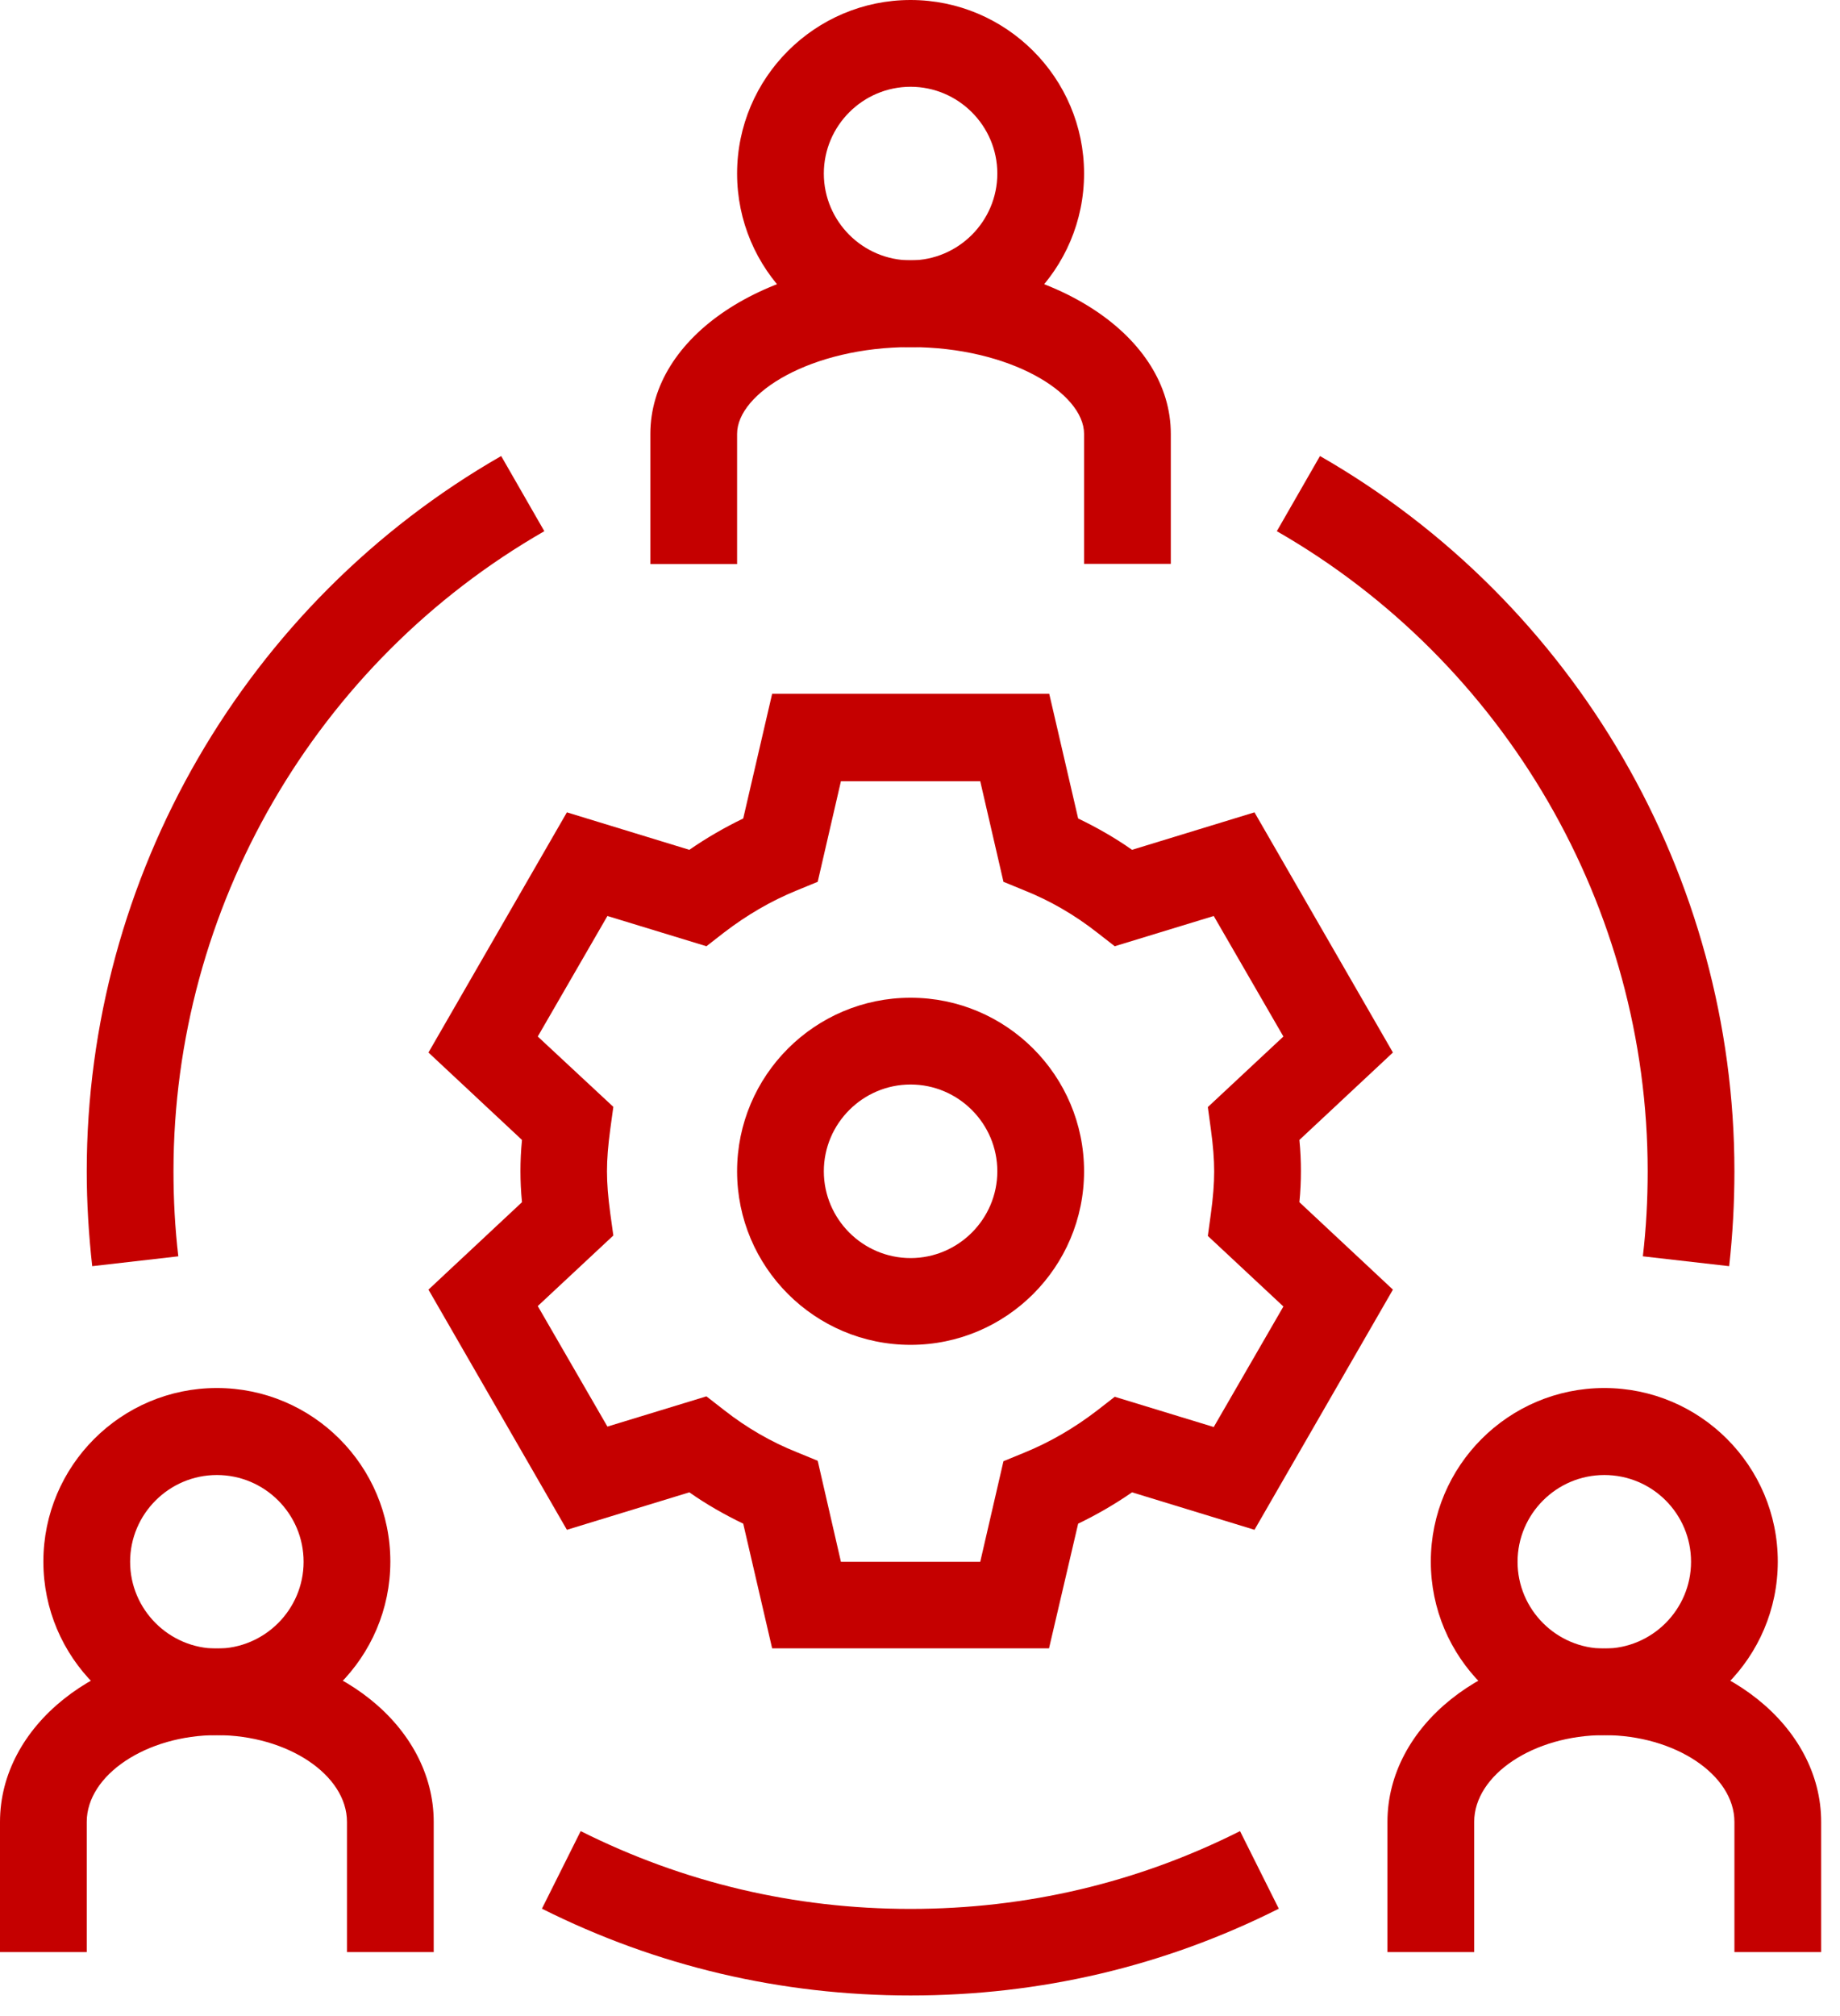
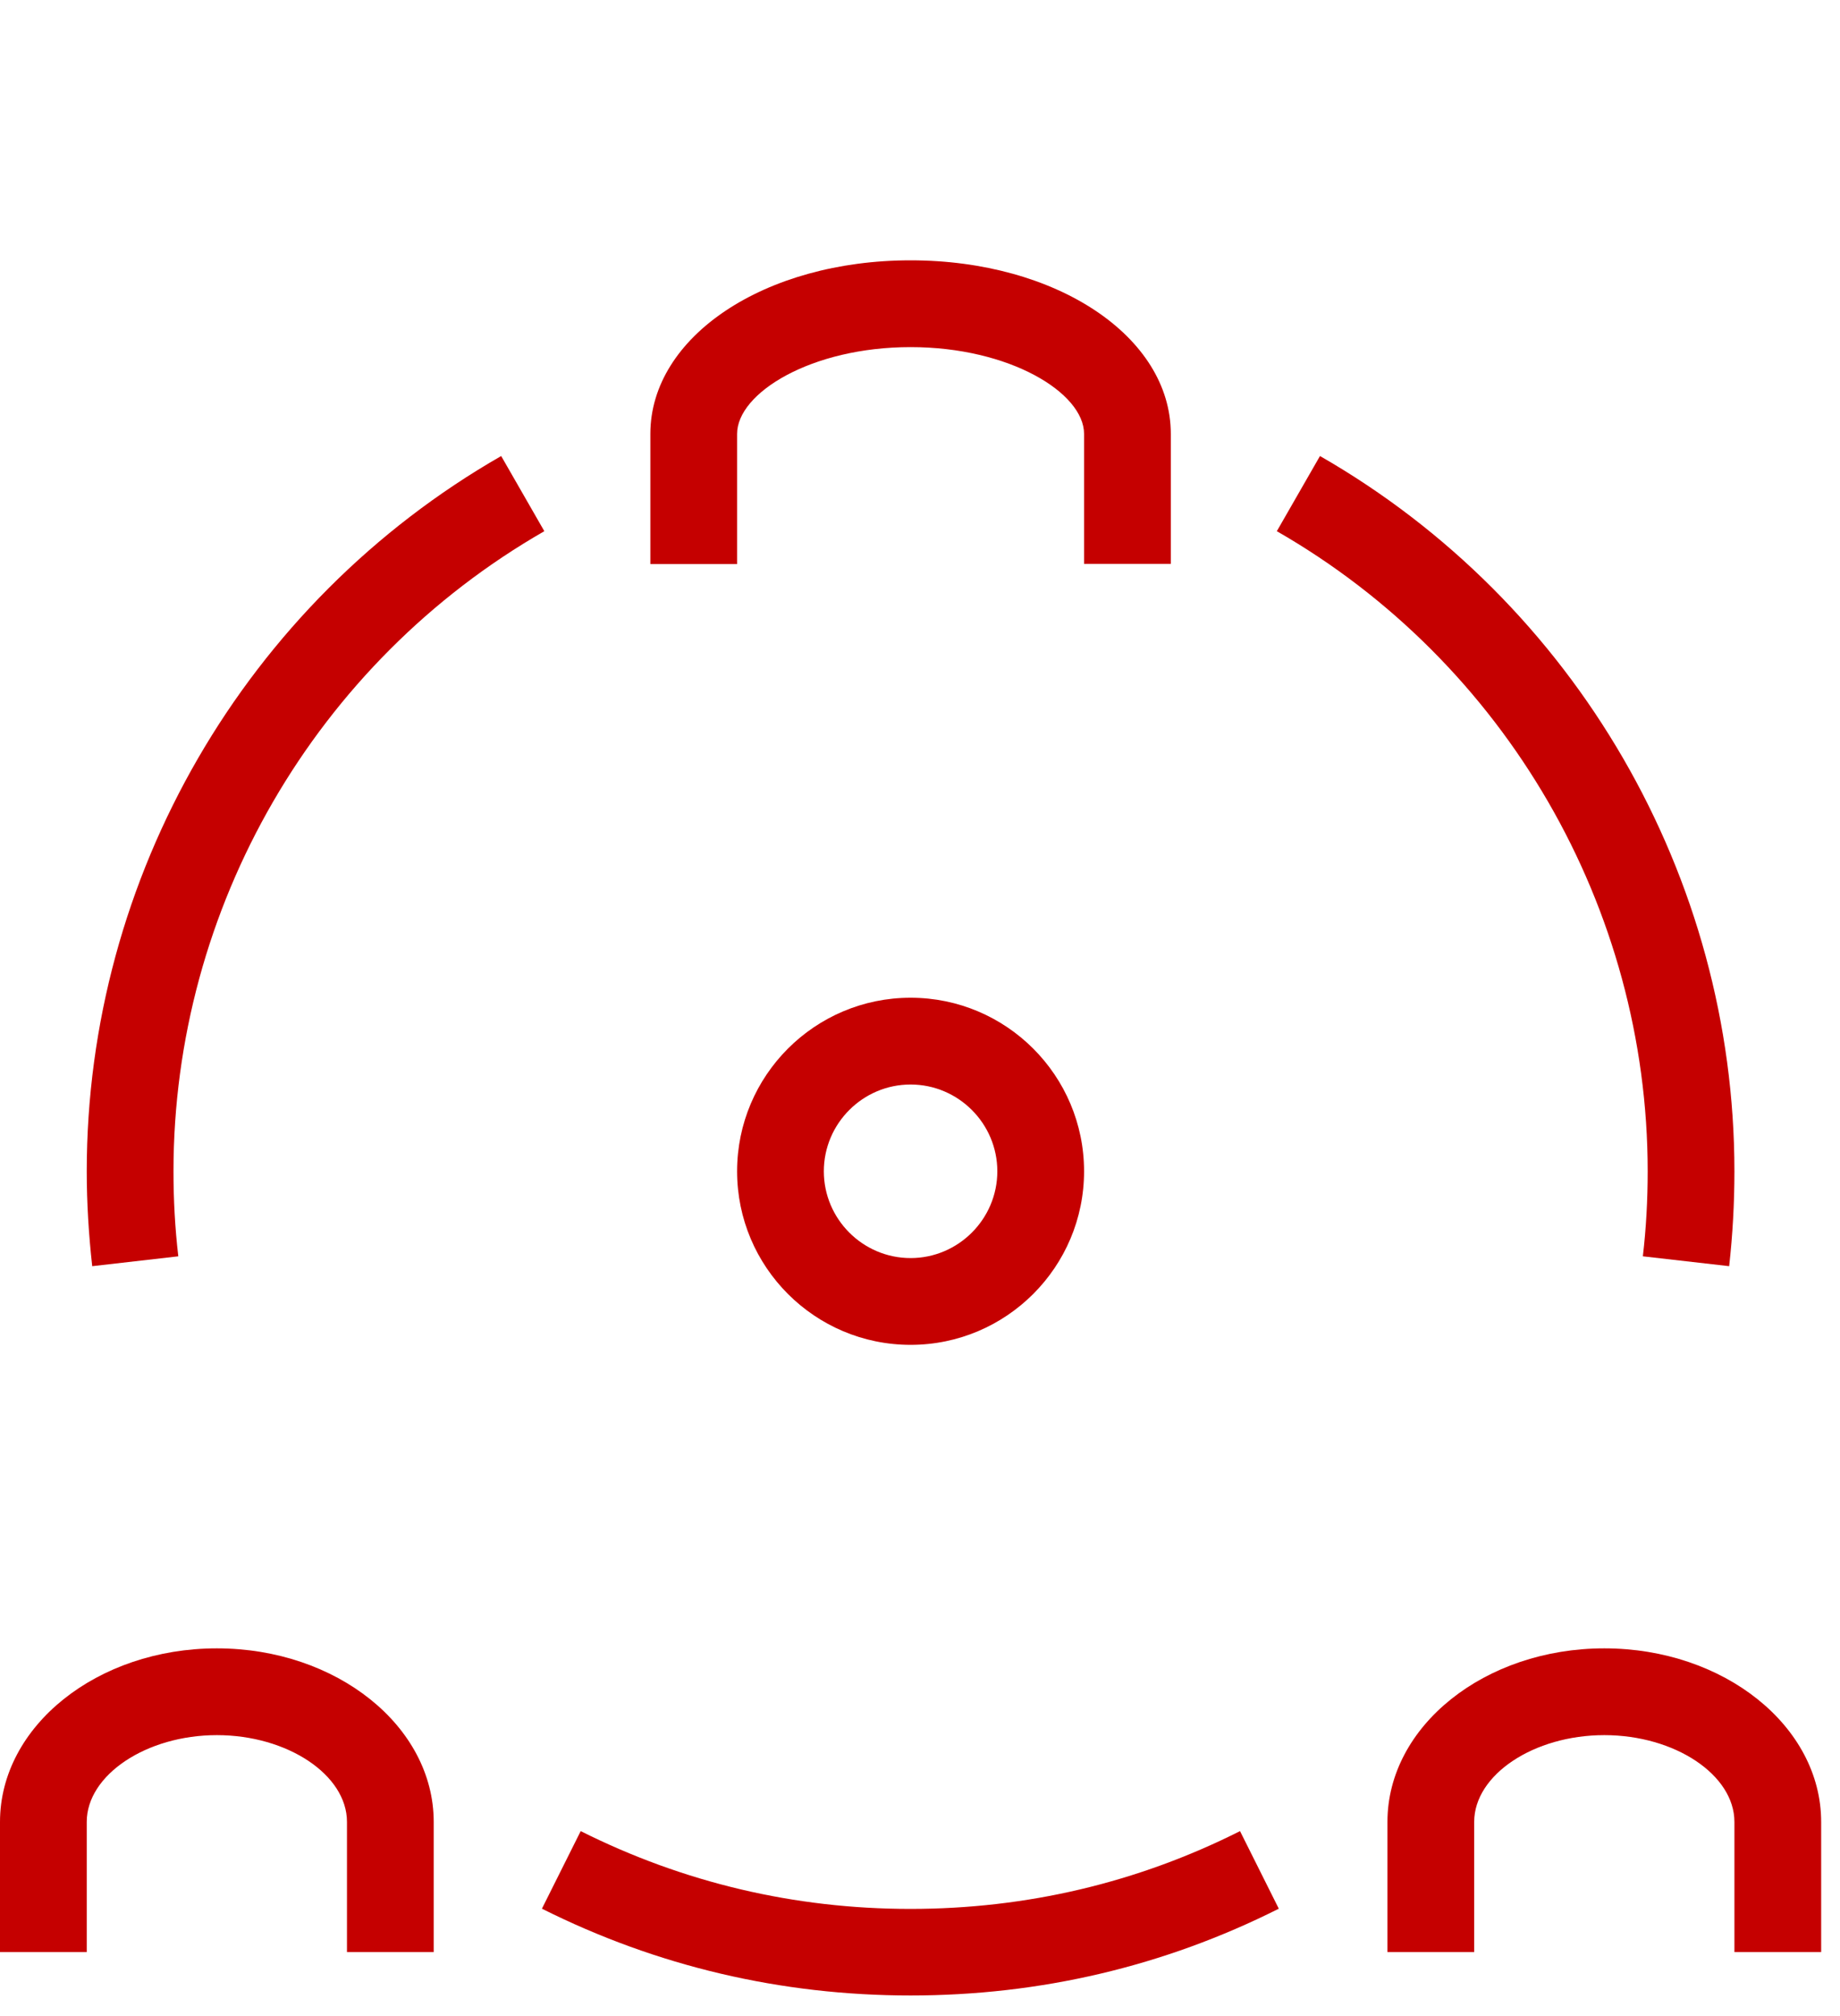
<svg xmlns="http://www.w3.org/2000/svg" width="84" height="92" viewBox="0 0 84 92" fill="none">
  <g clip-path="url(#clip0)">
-     <path d="M47.89 75.22H35.25L33.93 69.53C33.08 69.12 32.25 68.65 31.47 68.1L25.88 69.81L19.56 58.85L23.83 54.86C23.78 54.36 23.76 53.89 23.76 53.44C23.76 52.99 23.78 52.52 23.83 52.02L19.56 48.03L25.88 37.07L31.47 38.78C32.25 38.24 33.08 37.76 33.93 37.35L35.25 31.66H47.9L49.22 37.35C50.07 37.76 50.9 38.23 51.68 38.78L57.27 37.07L63.59 48.03L59.32 52.02C59.37 52.52 59.39 52.99 59.39 53.44C59.39 53.89 59.37 54.36 59.32 54.86L63.59 58.85L57.27 69.81L51.68 68.1C50.9 68.64 50.07 69.12 49.22 69.53L47.89 75.22ZM38.39 71.27H44.75L45.81 66.68L46.76 66.29C47.94 65.81 49.05 65.16 50.08 64.37L50.89 63.74L55.41 65.12L58.59 59.62L55.14 56.4L55.28 55.38C55.38 54.64 55.43 54.03 55.43 53.46C55.43 52.89 55.38 52.28 55.28 51.54L55.14 50.52L58.59 47.3L55.41 41.8L50.89 43.18L50.08 42.55C49.06 41.75 47.94 41.1 46.76 40.63L45.81 40.24L44.75 35.65H38.39L37.33 40.24L36.38 40.63C35.2 41.11 34.09 41.76 33.06 42.55L32.25 43.18L27.73 41.8L24.55 47.3L28 50.51L27.86 51.53C27.76 52.27 27.71 52.88 27.71 53.45C27.71 54.02 27.76 54.63 27.86 55.37L28 56.38L24.55 59.6L27.73 65.1L32.25 63.72L33.06 64.35C34.08 65.15 35.2 65.8 36.38 66.27L37.33 66.66L38.39 71.27Z" fill="#C50000" />
    <path d="M41.57 61.37C37.2 61.37 33.65 57.82 33.65 53.45C33.65 49.08 37.2 45.53 41.57 45.53C45.94 45.53 49.49 49.08 49.49 53.45C49.49 57.82 45.94 61.37 41.57 61.37ZM41.57 49.49C39.39 49.49 37.61 51.27 37.61 53.45C37.61 55.63 39.39 57.41 41.57 57.41C43.75 57.41 45.53 55.63 45.53 53.45C45.53 51.27 43.75 49.49 41.57 49.49Z" fill="#C50000" />
-     <path d="M41.57 15.84C37.2 15.84 33.65 12.29 33.65 7.92C33.65 3.55 37.21 0 41.57 0C45.93 0 49.49 3.55 49.49 7.92C49.49 12.29 45.94 15.84 41.57 15.84ZM41.57 3.96C39.39 3.96 37.61 5.74 37.61 7.92C37.61 10.1 39.39 11.88 41.57 11.88C43.75 11.88 45.53 10.1 45.53 7.92C45.53 5.74 43.75 3.96 41.57 3.96Z" fill="#C50000" />
    <path d="M53.45 25.73H49.49V19.8C49.49 17.93 46.1 15.84 41.57 15.84C37.04 15.84 33.65 17.93 33.65 19.8V25.74H29.69V19.8C29.69 15.36 34.91 11.88 41.57 11.88C48.23 11.88 53.45 15.36 53.45 19.8V25.73Z" fill="#C50000" />
-     <path d="M9.9 79.18C5.53 79.18 1.98 75.63 1.98 71.26C1.98 66.89 5.53 63.34 9.9 63.34C14.27 63.34 17.82 66.89 17.82 71.26C17.82 75.63 14.26 79.18 9.9 79.18ZM9.9 67.31C7.72 67.31 5.94 69.09 5.94 71.27C5.94 73.45 7.72 75.23 9.9 75.23C12.08 75.23 13.86 73.45 13.86 71.27C13.86 69.08 12.08 67.31 9.9 67.31Z" fill="#C50000" />
    <path d="M19.8 89.08H15.84V83.14C15.84 80.99 13.12 79.18 9.9 79.18C6.68 79.18 3.96 81 3.96 83.14V89.08H0V83.14C0 78.77 4.44 75.22 9.9 75.22C15.36 75.22 19.8 78.77 19.8 83.14V89.08Z" fill="#C50000" />
-     <path d="M73.24 79.18C68.87 79.18 65.32 75.63 65.32 71.26C65.32 66.89 68.87 63.34 73.24 63.34C77.61 63.34 81.16 66.89 81.16 71.26C81.16 75.63 77.61 79.18 73.24 79.18ZM73.24 67.31C71.06 67.31 69.28 69.09 69.28 71.27C69.28 73.45 71.06 75.23 73.24 75.23C75.42 75.23 77.2 73.45 77.2 71.27C77.2 69.08 75.43 67.31 73.24 67.31Z" fill="#C50000" />
    <path d="M83.14 89.08H79.18V83.14C79.18 80.99 76.46 79.18 73.24 79.18C70.02 79.18 67.3 80.99 67.3 83.14V89.08H63.34V83.14C63.34 78.77 67.78 75.22 73.24 75.22C78.7 75.22 83.14 78.77 83.14 83.14V89.08V89.08Z" fill="#C50000" />
    <path d="M4.21 57.78C4.05 56.35 3.96 54.89 3.96 53.45C3.96 40.01 11.21 27.5 22.88 20.81L24.85 24.24C14.41 30.23 7.92 41.42 7.92 53.45C7.92 54.75 7.99 56.05 8.14 57.33L4.21 57.78Z" fill="#C50000" />
    <path d="M41.57 91.06C35.66 91.06 29.99 89.73 24.74 87.1L26.51 83.56C31.2 85.91 36.27 87.11 41.56 87.11C46.85 87.11 51.92 85.92 56.61 83.56L58.38 87.1C53.15 89.73 47.49 91.06 41.57 91.06Z" fill="#C50000" />
    <path d="M78.94 57.78L75 57.33C75.15 56.05 75.22 54.75 75.22 53.45C75.22 41.42 68.73 30.23 58.29 24.24L60.26 20.81C71.93 27.5 79.18 40.01 79.18 53.45C79.18 54.9 79.1 56.35 78.94 57.78Z" fill="#C50000" />
  </g>
  <defs>
    <clipPath id="clip0">
      <rect width="83.14" height="91.06" fill="white" />
    </clipPath>
  </defs>
</svg>